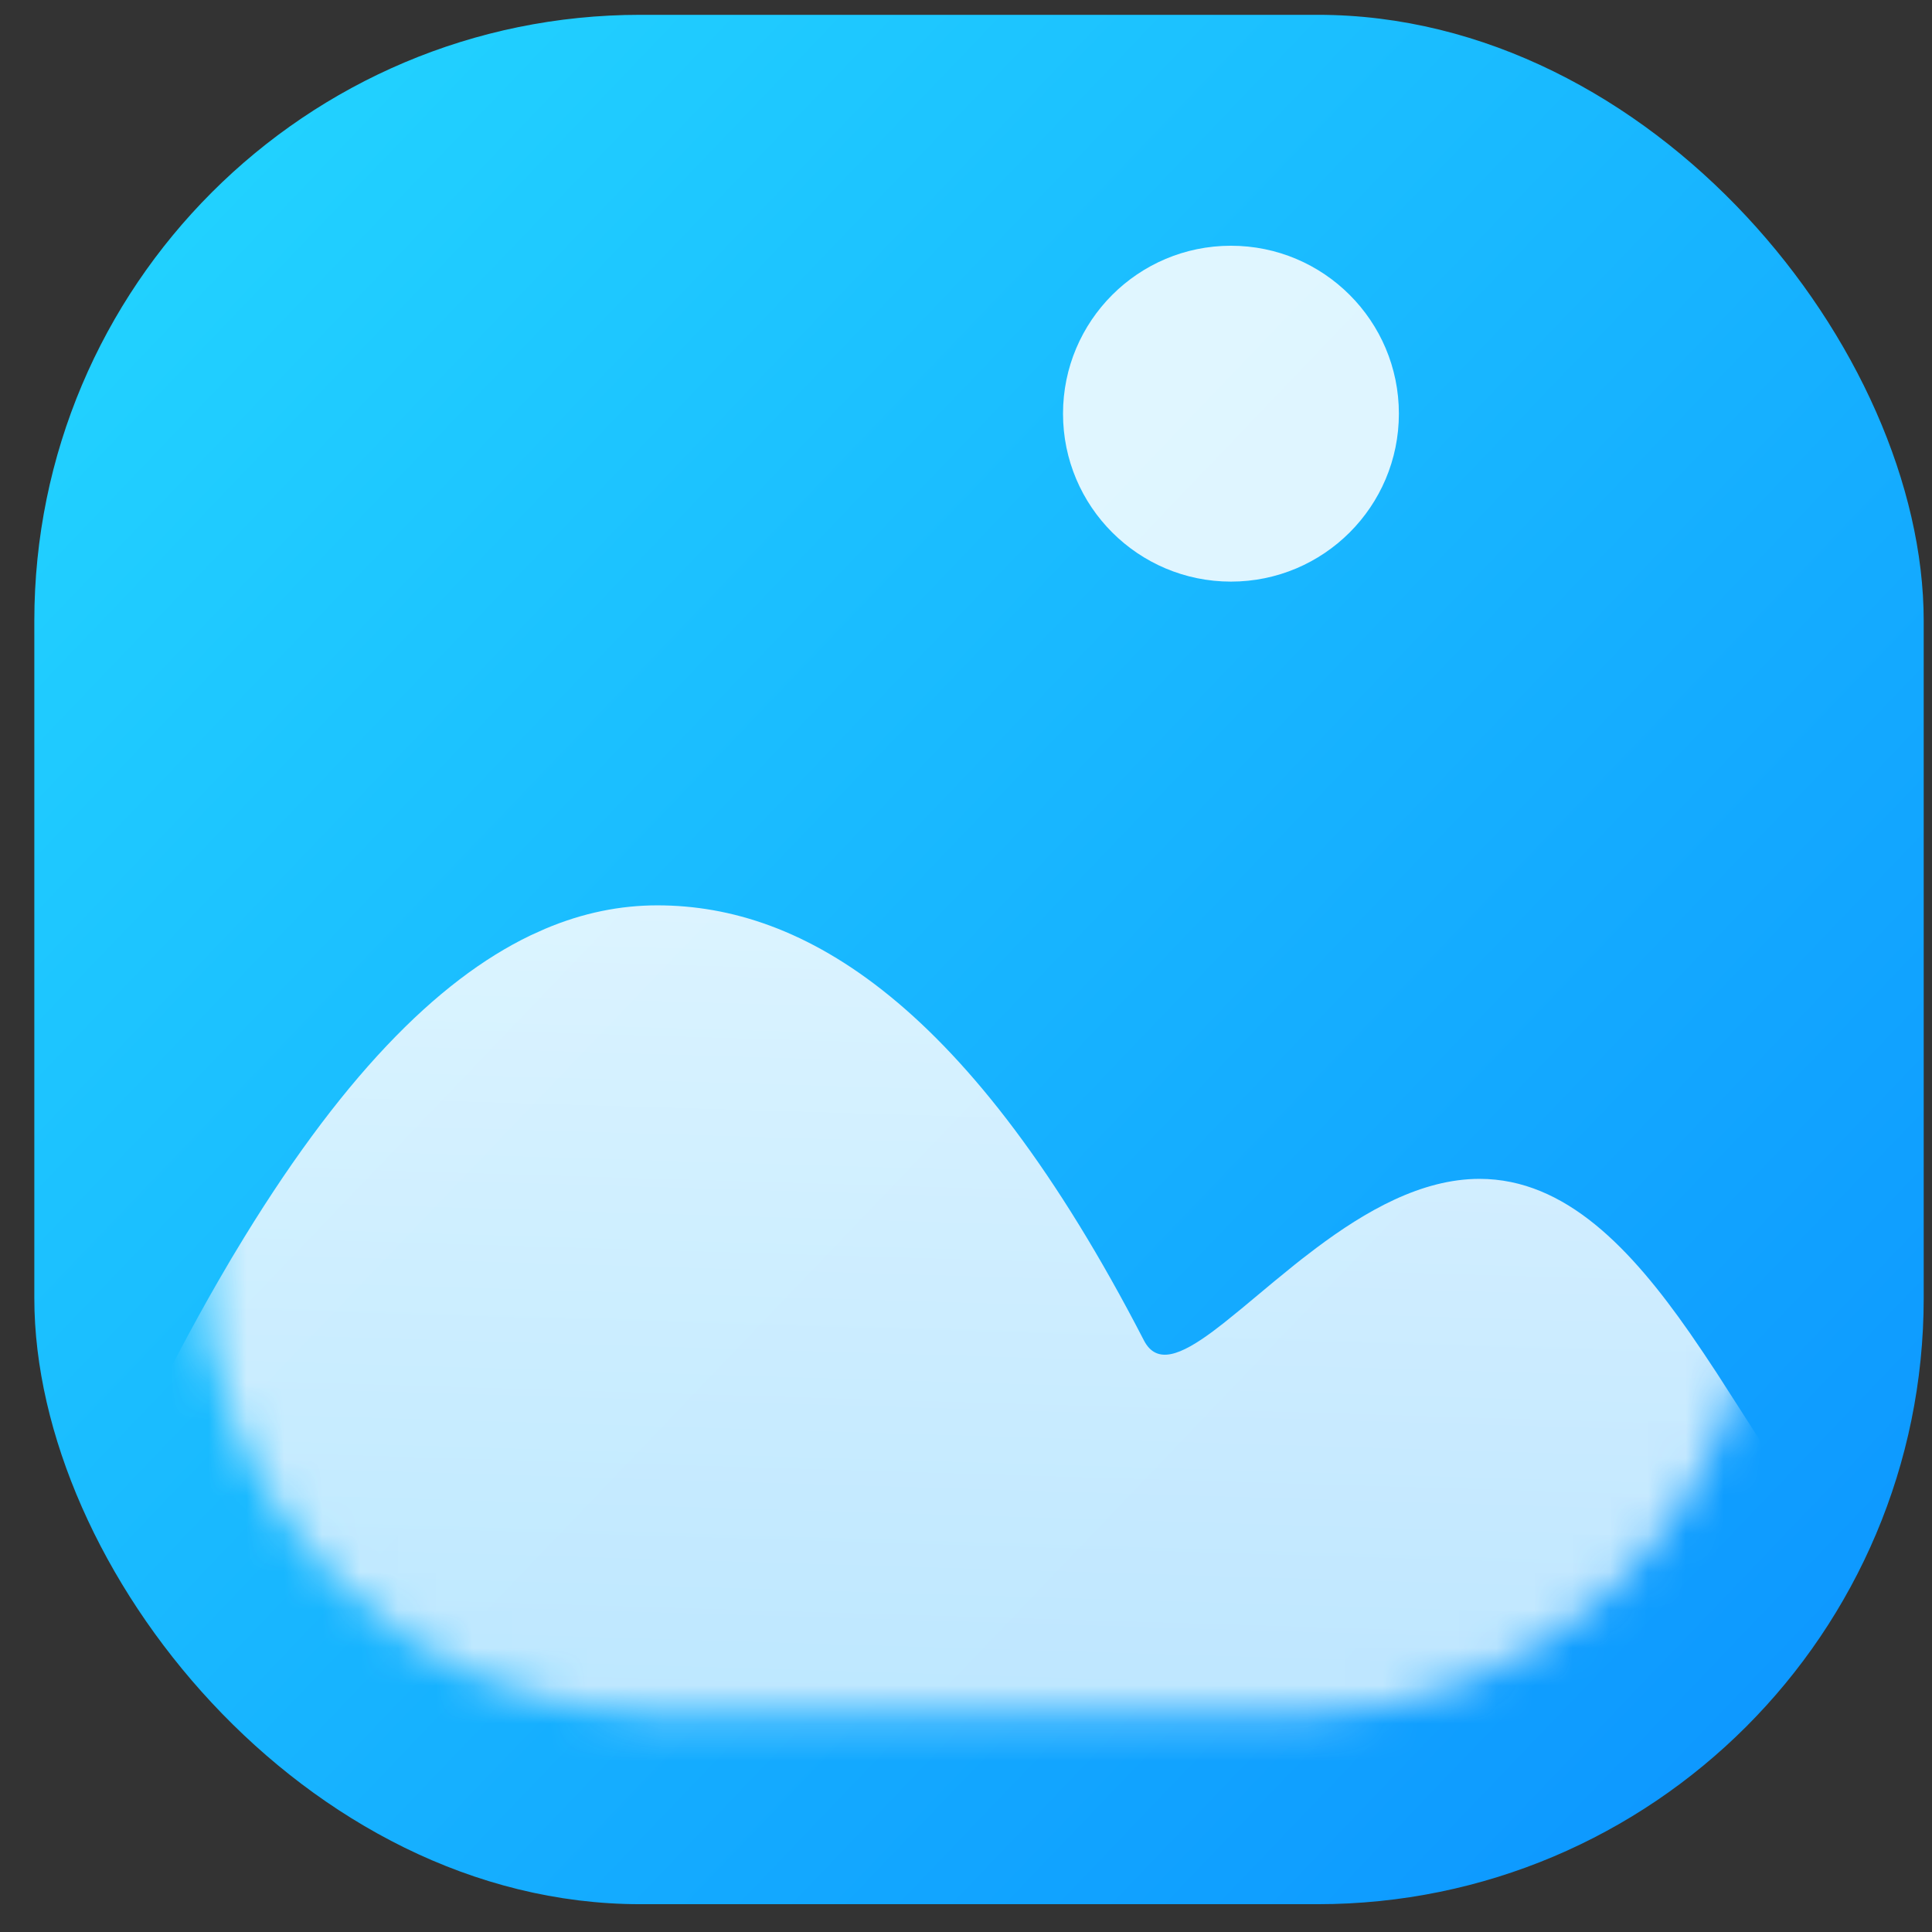
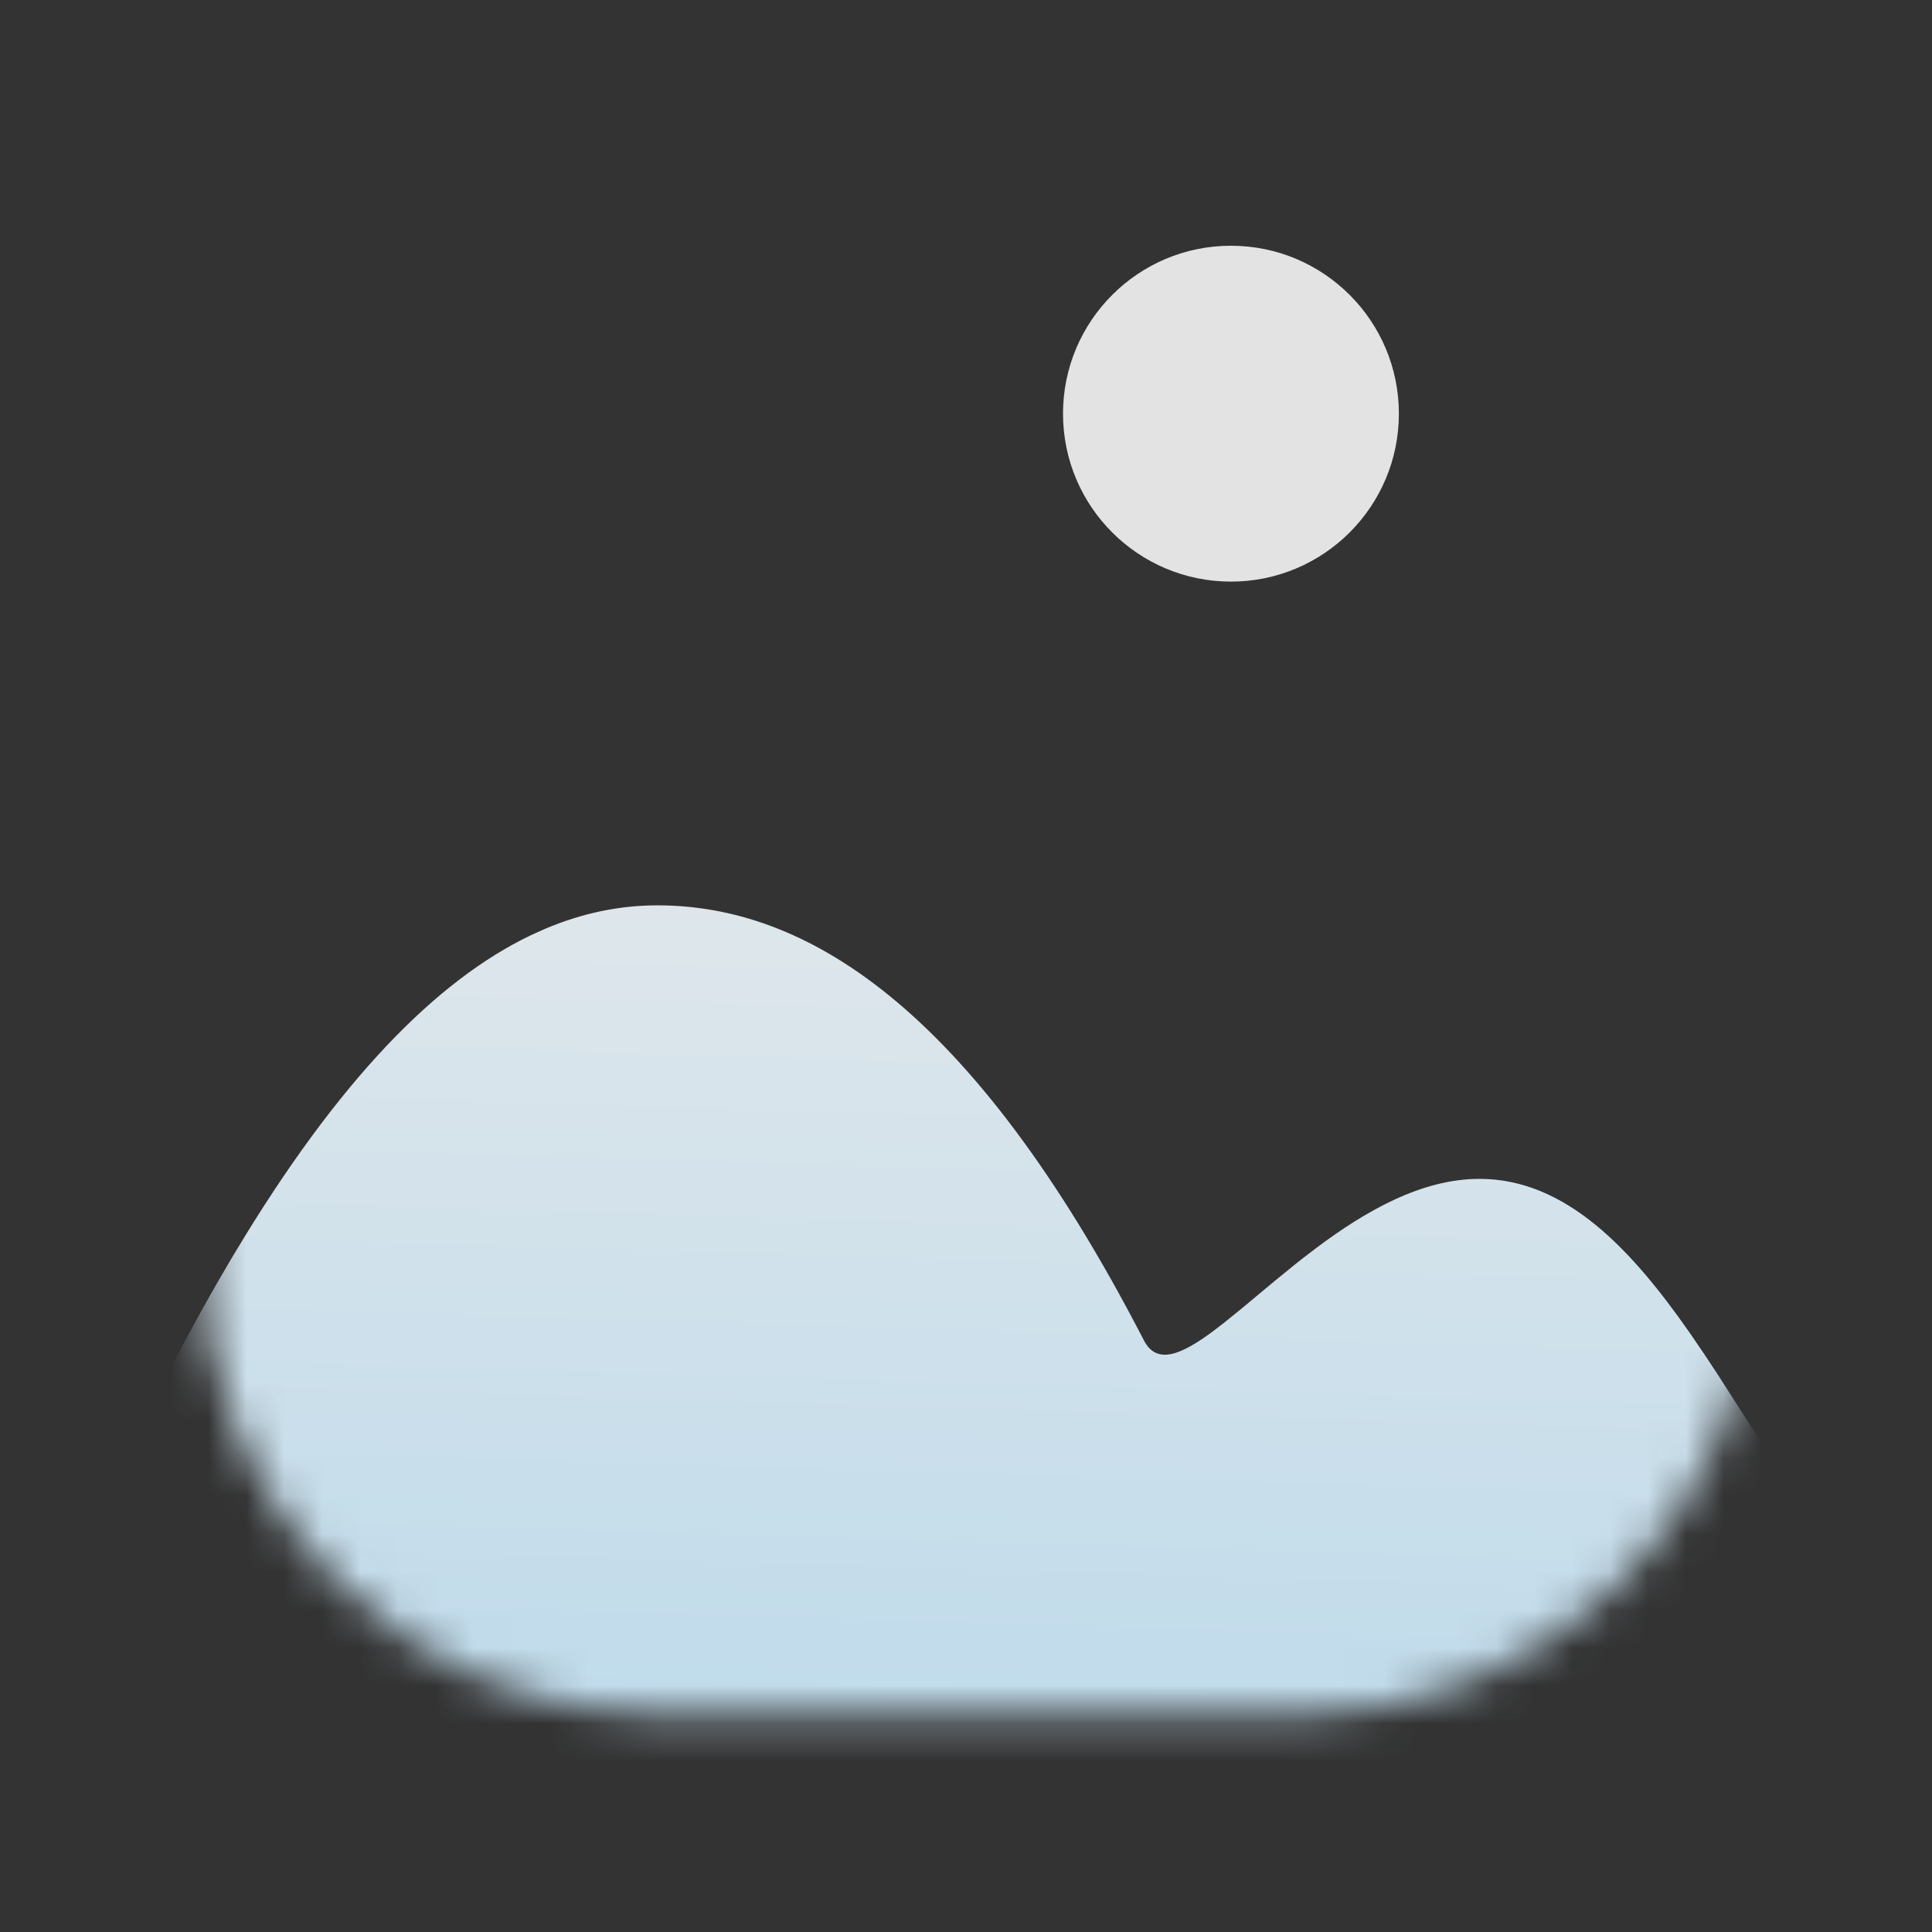
<svg xmlns="http://www.w3.org/2000/svg" width="51" height="51" viewBox="0 0 51 51" fill="none">
  <rect x="0" y="0" width="51" height="51" fill="#333333" stroke="none" />
  <g id="photoså¤ä»½ 4">
-     <rect id="èç" x="0.906" y="0.391" width="49.875" height="49.875" rx="16" fill="url(#paint0_linear_1407_479)" />
    <g id="å½¢ç¶ç»å">
      <mask id="mask0_1407_479" style="mask-type:alpha" maskUnits="userSpaceOnUse" x="5" y="4" width="42" height="42">
        <path id="èç_2" fill-rule="evenodd" clip-rule="evenodd" d="M17.431 4.27L34.257 4.27C40.935 4.27 46.348 9.683 46.348 16.36L46.348 33.187C46.348 39.865 40.935 45.278 34.257 45.278L17.431 45.278C10.753 45.278 5.34 39.865 5.34 33.187L5.34 16.36C5.34 9.683 10.753 4.27 17.431 4.27Z" fill="white" />
      </mask>
      <g mask="url(#mask0_1407_479)">
        <path id="å½¢ç¶ç»å_2" opacity="0.9" fill-rule="evenodd" clip-rule="evenodd" d="M17.352 23.899C21.201 23.899 25.592 26.463 30.197 35.384C30.532 36.032 31.167 35.775 32.019 35.143L32.311 34.919L32.777 34.541L33.624 33.835L34.171 33.389C34.233 33.34 34.296 33.29 34.359 33.24L34.744 32.945C36.044 31.971 37.52 31.119 39.055 31.119C41.334 31.119 43.066 32.979 44.601 35.178L44.965 35.711L45.324 36.253L46.541 38.148L46.884 38.669C46.941 38.755 46.998 38.84 47.054 38.924L47.396 39.418C48.137 40.463 48.885 41.337 49.69 41.825C49.866 41.932 49.819 42.096 49.551 42.318L49.422 42.416C49.398 42.433 49.374 42.451 49.348 42.468L49.178 42.577L48.981 42.693L48.635 42.881L48.228 43.084L47.922 43.228L47.413 43.458L46.639 43.788L45.755 44.147L44.763 44.534L43.662 44.949L42.133 45.507L39.706 46.362L36.947 47.304L35.662 47.734L33.384 48.485L32.425 48.798C32.106 48.902 31.768 48.932 31.436 48.886L5.762 45.337C5.467 45.296 5.183 45.196 4.927 45.043C2.51 43.597 1.771 41.848 2.711 39.796L2.934 39.313L3.377 38.373L3.818 37.468L4.256 36.596L4.691 35.759C5.052 35.075 5.41 34.425 5.766 33.808C6.122 33.192 6.191 33.085 6.191 33.085C8.947 28.483 11.535 25.878 14.004 24.692L14.383 24.521C15.391 24.093 16.38 23.899 17.352 23.899Z" fill="url(#paint1_linear_1407_479)" />
        <circle id="æ¤­åå½¢" opacity="0.862" cx="32.494" cy="10.92" r="4.433" fill="white" />
      </g>
    </g>
  </g>
  <defs>
    <linearGradient id="paint0_linear_1407_479" x1="-16.942" y1="25.87" x2="27.104" y2="68.026" gradientUnits="userSpaceOnUse">
      <stop stop-color="#22D3FF" />
      <stop offset="1" stop-color="#0D97FF" />
    </linearGradient>
    <linearGradient id="paint1_linear_1407_479" x1="0.363" y1="17.212" x2="-0.453" y2="44.341" gradientUnits="userSpaceOnUse">
      <stop stop-color="#FBFEFF" />
      <stop offset="1" stop-color="#D0EEFF" />
    </linearGradient>
  </defs>
</svg>